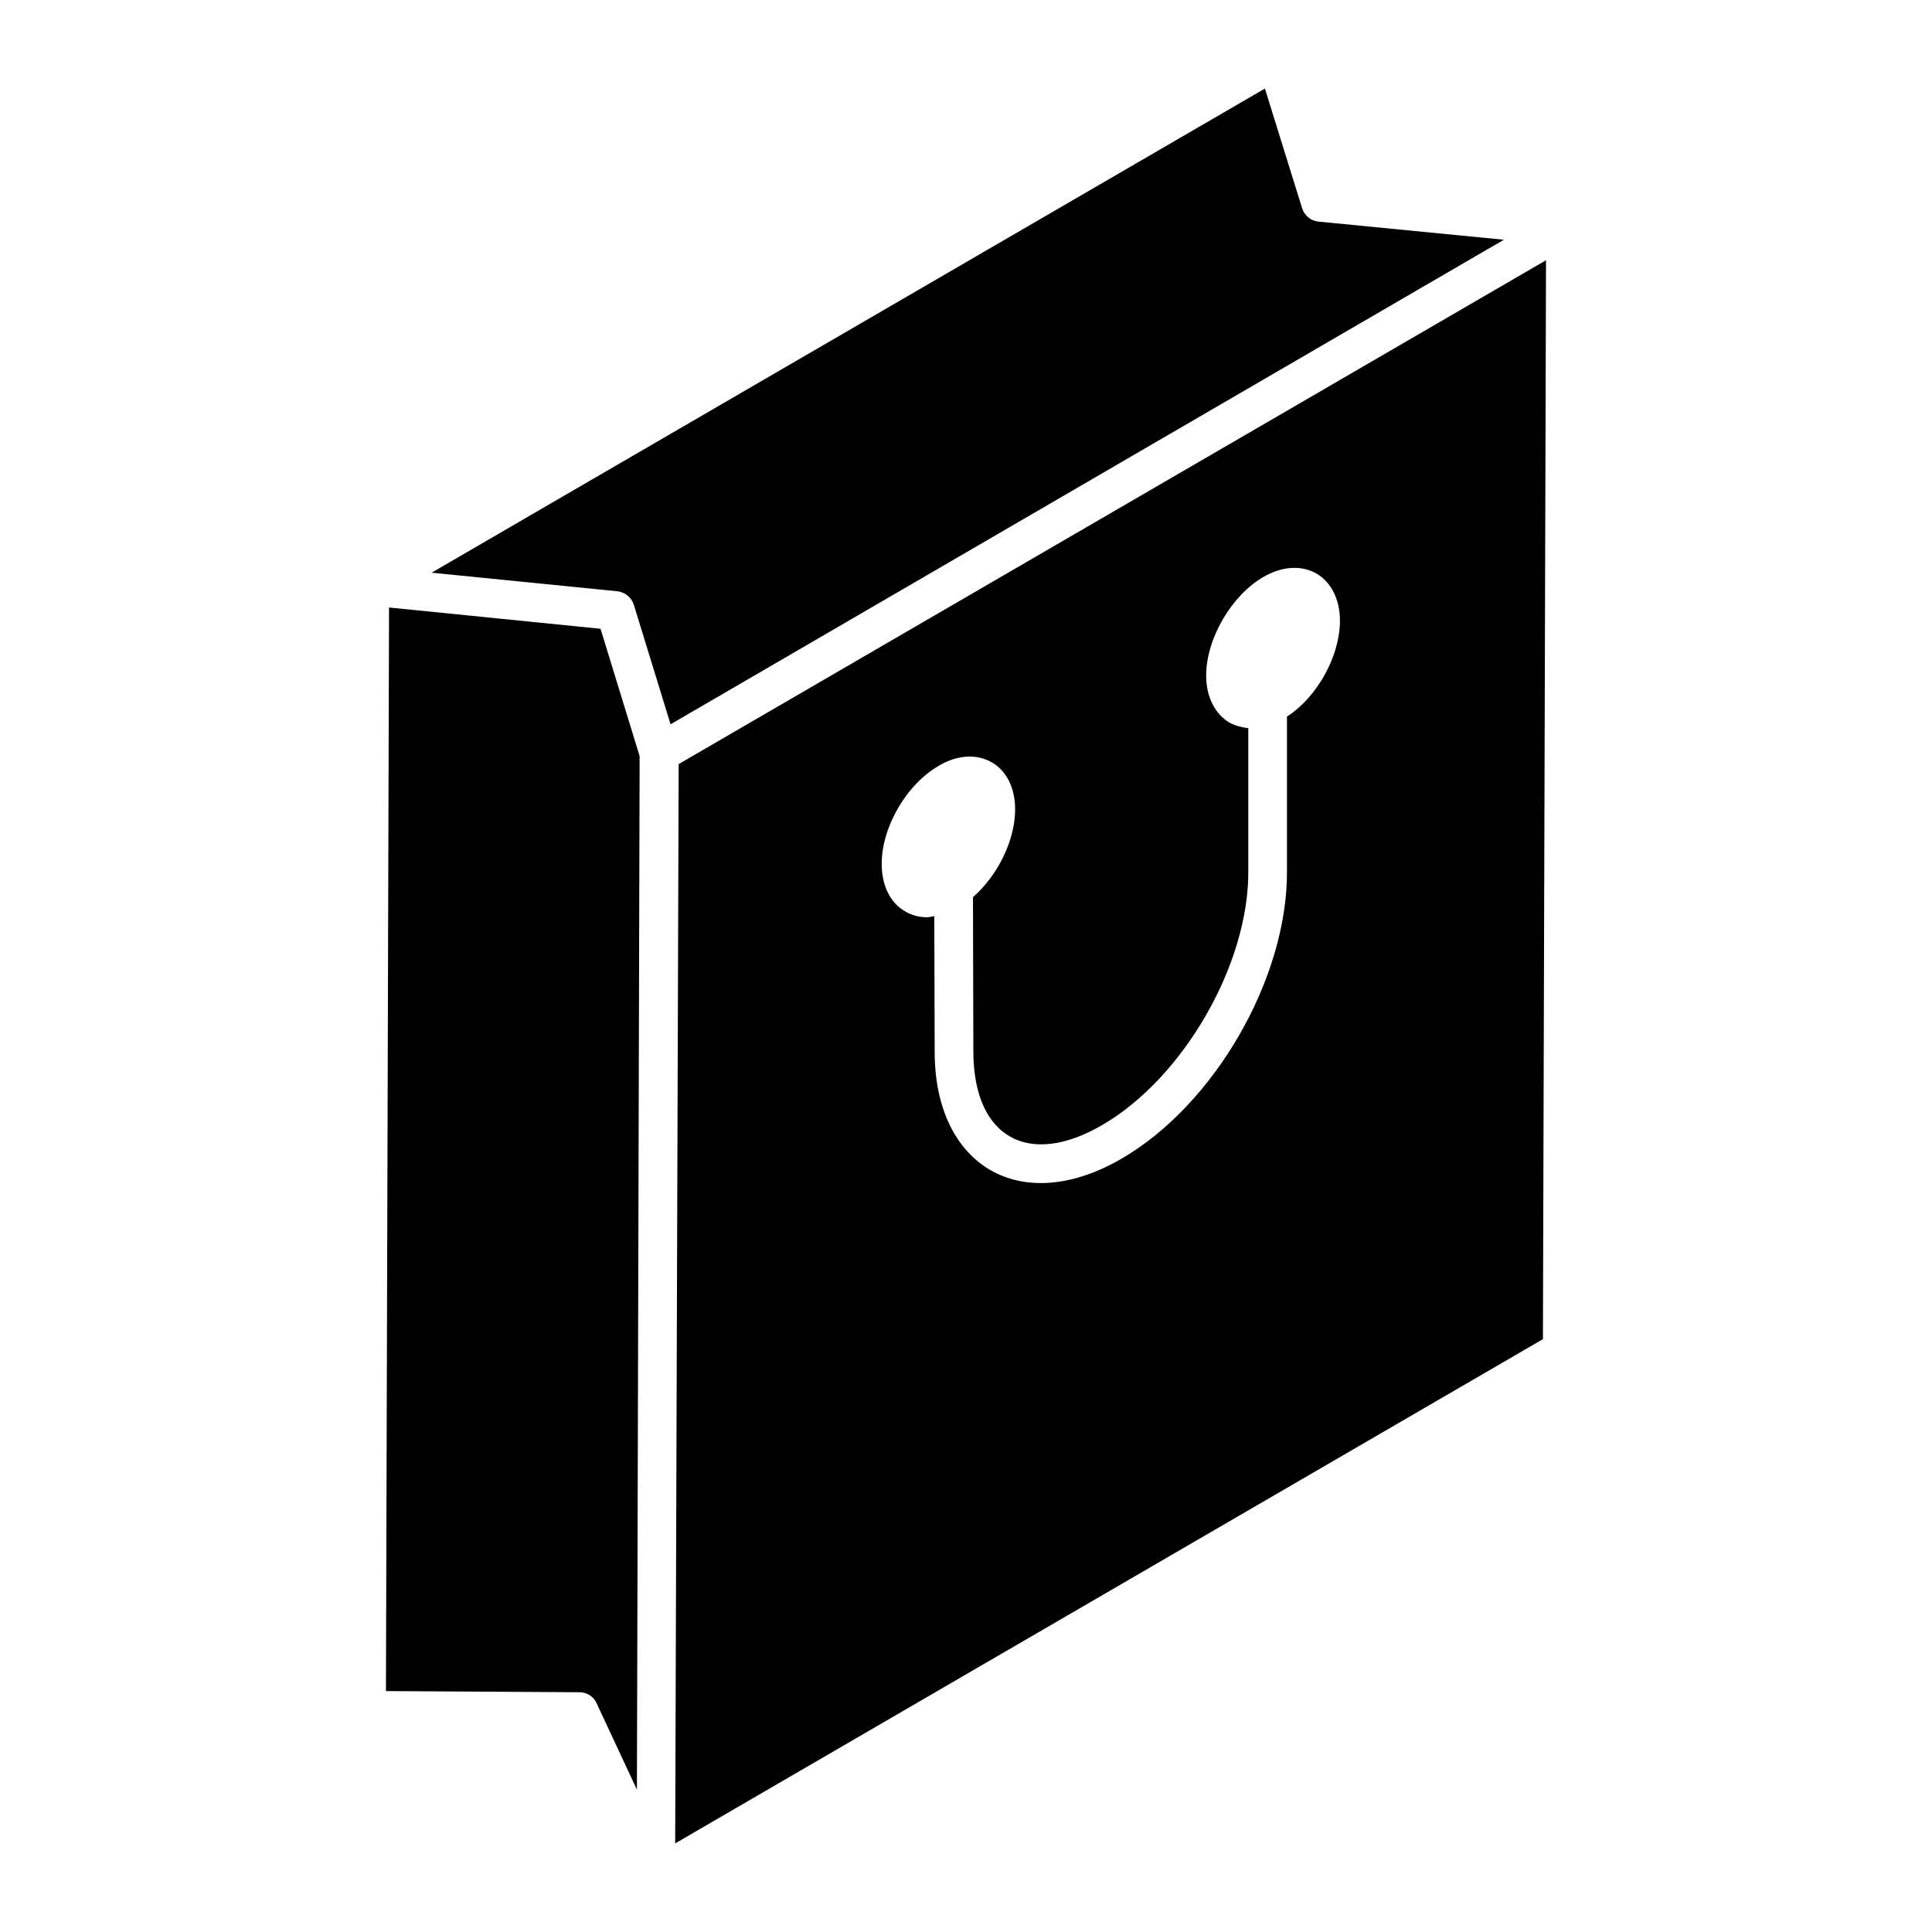
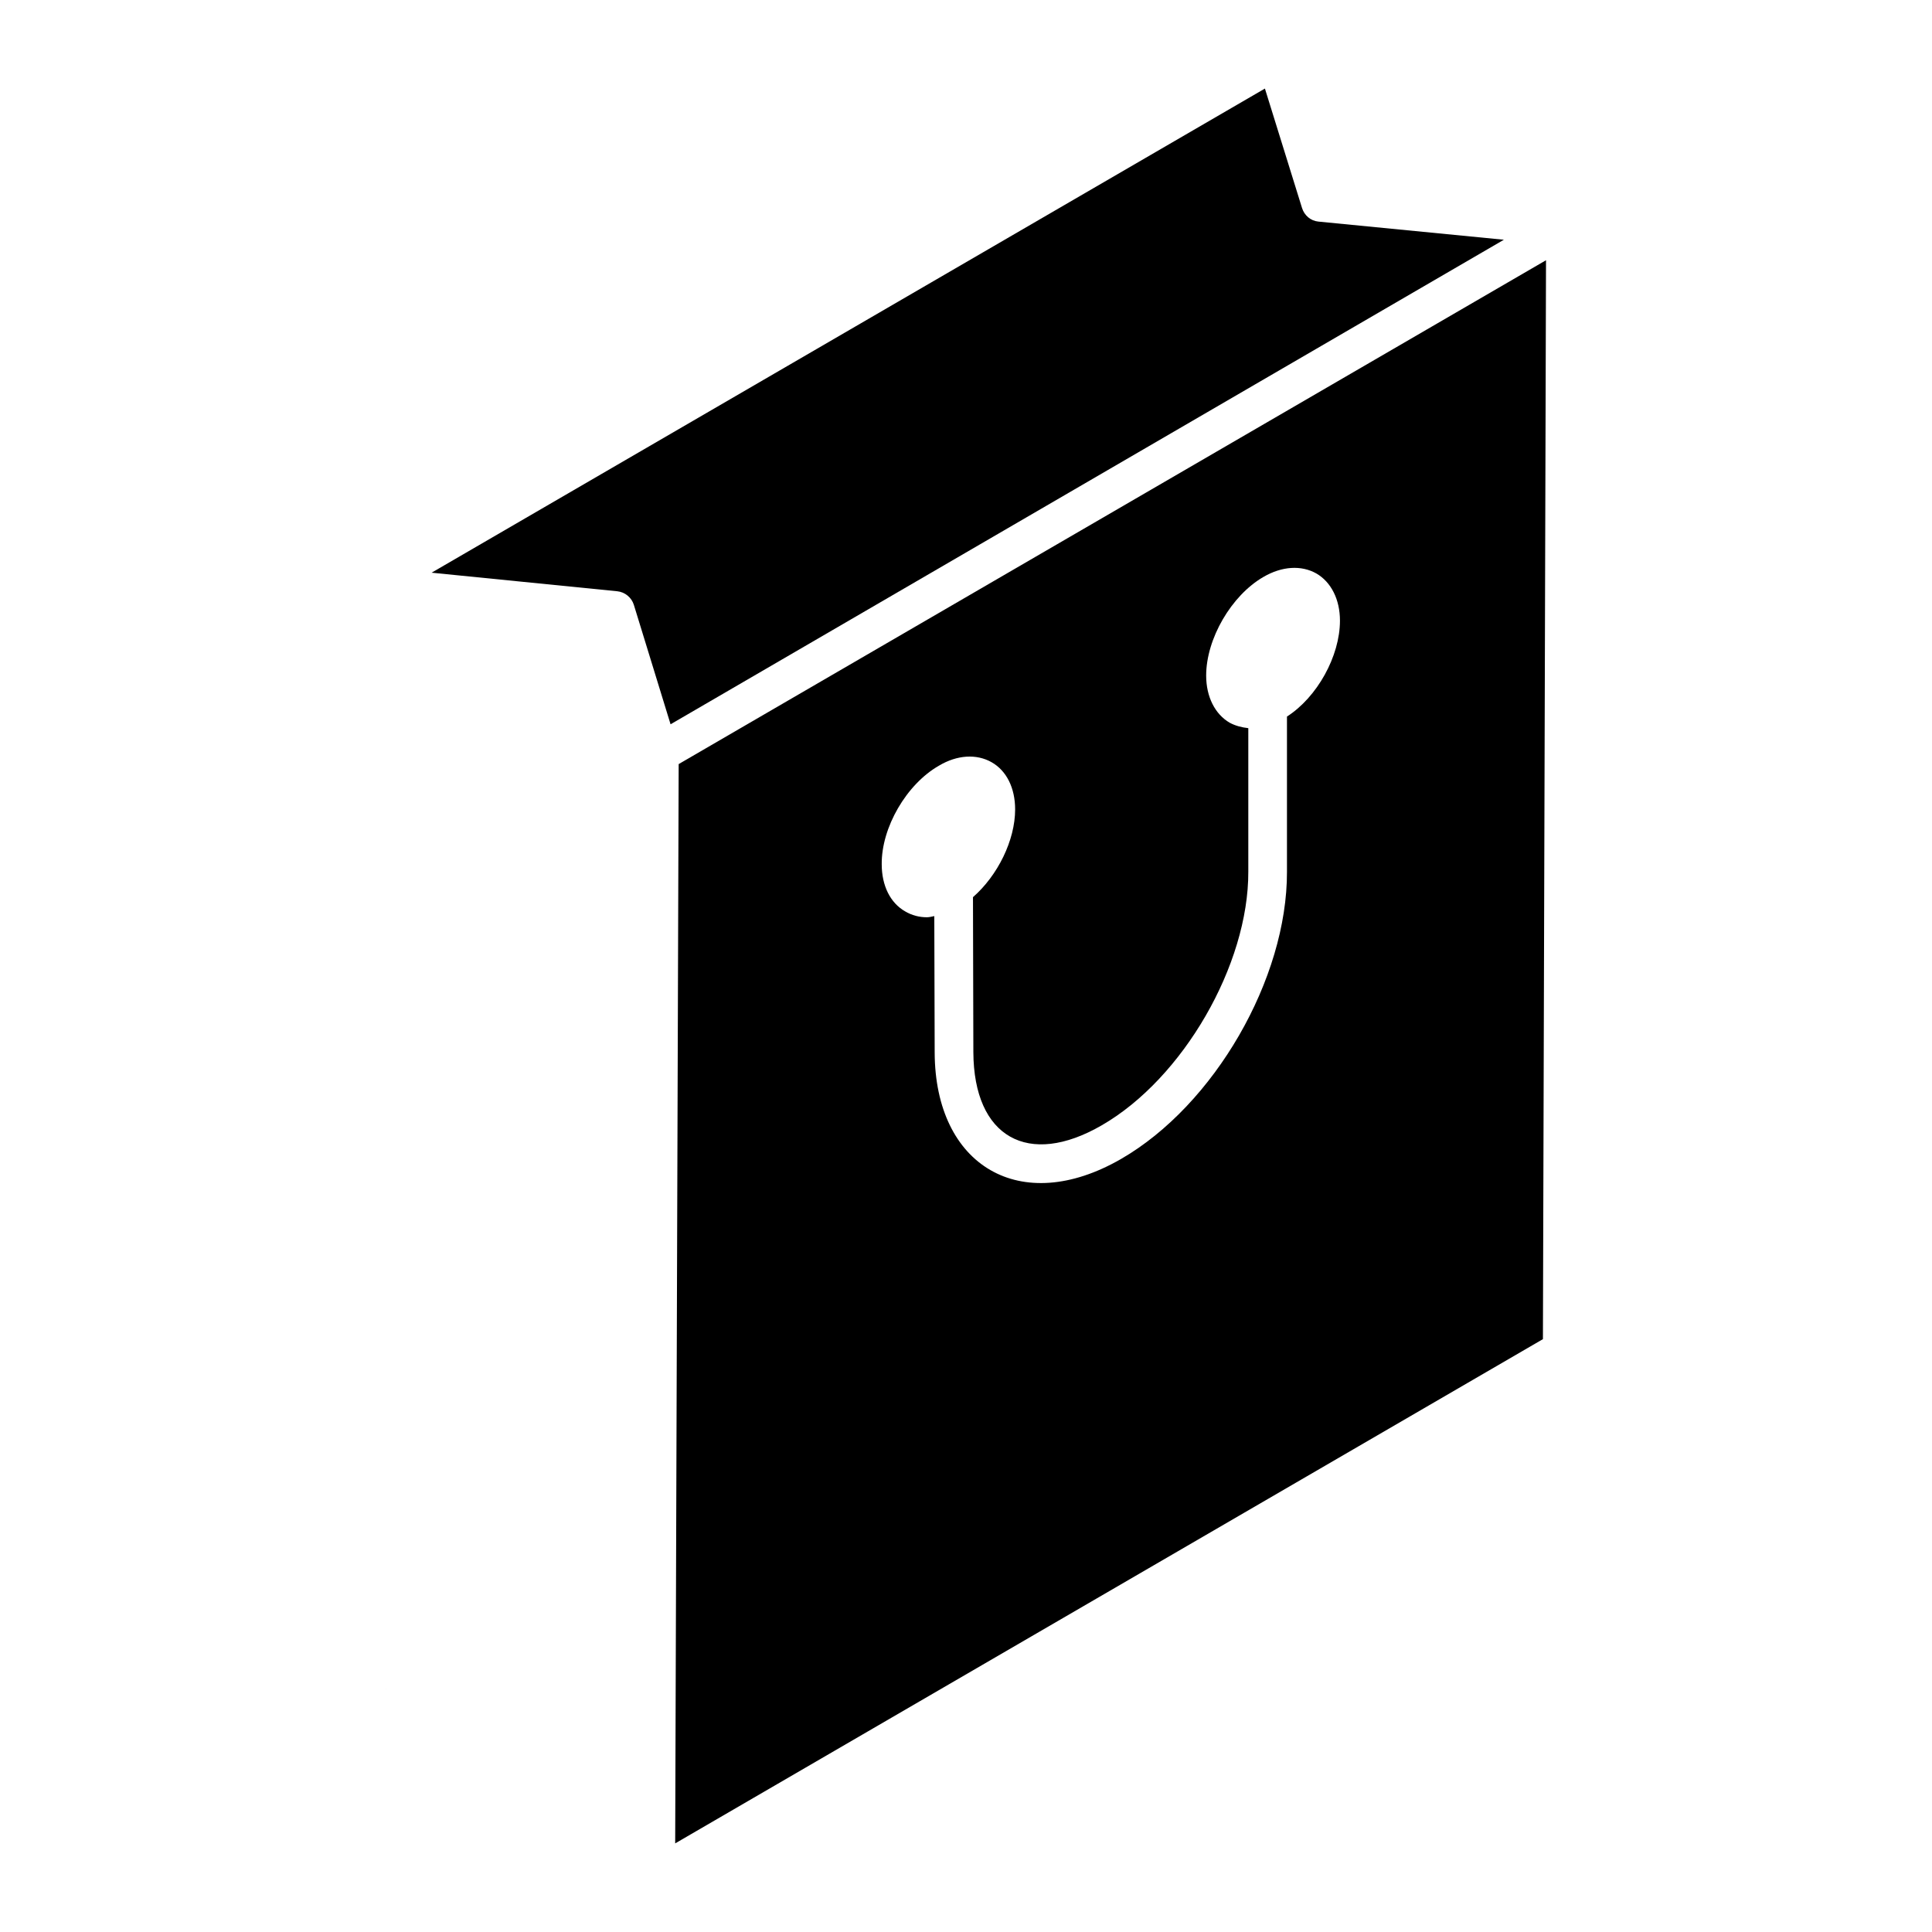
<svg xmlns="http://www.w3.org/2000/svg" fill="#000000" width="800px" height="800px" version="1.1" viewBox="144 144 512 512">
  <g>
-     <path d="m313.5 346.43c0-0.262 0-0.543 0.004-0.859-0.004 0.273-0.004 0.562-0.004 0.859z" />
    <path d="m323.84 350.54c-0.004 0.871-0.004 0.664 0 0z" />
    <path d="m323.86 346.5 0.012-0.004z" />
    <path d="m323.85 349.12c0 0.531-0.004 1.039-0.004 1.41 0-0.316 0-0.777 0.004-1.41z" />
    <path d="m327.04 344.65c-0.129 0.074-0.246 0.145-0.43 0.25 0.133-0.078 0.25-0.145 0.391-0.227-0.121 0.07-0.258 0.148-0.406 0.234-0.062 0.035-0.121 0.07-0.191 0.109 0.008-0.004 0.016-0.008 0.023-0.012-0.203 0.117-0.395 0.23-0.574 0.332 0.023-0.016 0.047-0.027 0.07-0.043-0.109 0.062-0.215 0.125-0.336 0.195 0.012-0.008 0.023-0.016 0.035-0.02-0.023 0.016-0.047 0.027-0.074 0.043-0.129 0.074-0.258 0.148-0.379 0.219 0.008-0.004 0.02-0.012 0.027-0.016-0.035 0.02-0.07 0.039-0.105 0.062-0.164 0.094-0.336 0.195-0.52 0.301-0.309 0.18-0.52 0.301-0.637 0.371-0.027 0.016-0.047 0.027-0.074 0.043 0.008-0.004 0.02-0.012 0.031-0.02-0.012 0.008-0.031 0.02-0.039 0.023v0.328c0 0.648-0.004 1.215-0.004 1.699v-0.293c-0.031 9.57-0.203 62.633-0.918 284.29l229.96-133.63 0.82-285.92c-167.38 97.23-215.14 124.98-226.68 131.68zm158.02-10.754v41.094c0.102 28.387-19.266 61.898-43.965 76.145-26.645 15.371-49.293 1.844-49.395-28.184l-0.102-36.176c-0.613 0.102-1.23 0.309-1.945 0.309-2.051 0-3.996-0.512-5.738-1.535-3.996-2.254-6.25-6.867-6.25-12.504-0.102-9.734 6.559-21.215 15.168-26.133 4.816-2.871 9.941-3.176 13.938-0.922 3.996 2.254 6.25 6.867 6.25 12.504 0 8.199-4.613 17.523-11.172 23.262l0.102 41.094c0.102 22.547 14.551 30.641 34.023 19.367 21.52-12.398 38.941-42.531 38.84-67.227v-38.02c-1.742-0.203-3.383-0.613-4.918-1.434-3.894-2.254-6.25-6.867-6.25-12.504 0-9.734 6.66-21.215 15.168-26.133 4.918-2.871 10.043-3.176 14.039-0.922 3.894 2.254 6.25 6.867 6.25 12.504-0.004 9.426-6.051 20.289-14.043 25.414z" />
    <path d="m246.28 591.33c0 0.387 0 0.684-0.004 0.816v-0.34-0.383c0.004-0.027 0.004-0.062 0.004-0.094z" />
-     <path d="m247.1 305c-0.59 206.66-0.766 267.32-0.809 282.62v0.207 0.199-0.035 0.312-0.039 0.234c0 0.367-0.004 0.852-0.004 1.469 0 0.574-0.004 1.023-0.004 1.363v-0.199 0.297 0.383 0.34l51.238 0.309c2.051 0 3.793 1.129 4.613 2.973l10.656 22.852c0.516-197.12 0.668-255.01 0.707-269.61v-0.656-0.074-0.512-0.516-0.488 0.133c0-0.844 0.004-1.418 0.004-1.777v0.074-0.207-0.281-0.016c0.68 2.219-10.035-32.684-10.352-33.715 3.742 0.367-55.004-5.539-56.051-5.644zm-0.812 284.05v0.332-0.332z" />
    <path d="m493.36 202.72c-2.051-0.207-3.688-1.641-4.305-3.586l-9.84-31.664-220.84 128.3c-3.281-0.328 48.164 4.816 49.191 4.918 2.051 0.207 3.793 1.641 4.406 3.586-0.598-1.945 9.199 29.918 9.734 31.668l220.84-128.41z" />
    <path d="m325.04 345.81c0.016-0.012 0.035-0.02 0.055-0.031 0.027-0.016 0.051-0.031 0.078-0.047-0.047 0.027-0.09 0.055-0.133 0.078z" />
    <path d="m326.6 344.91 0.016-0.008z" />
-     <path d="m325.48 345.56 0.07-0.043 0.035-0.02z" />
  </g>
</svg>